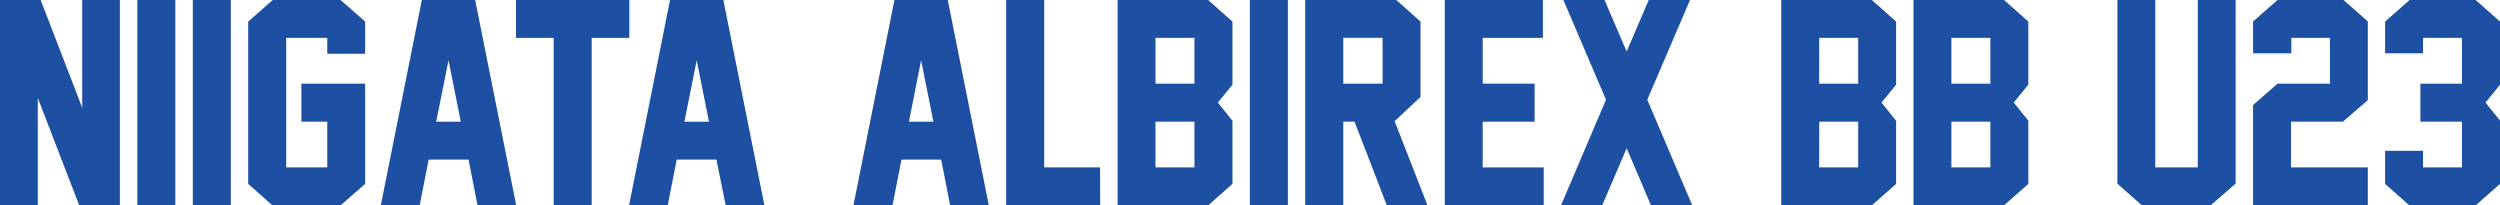
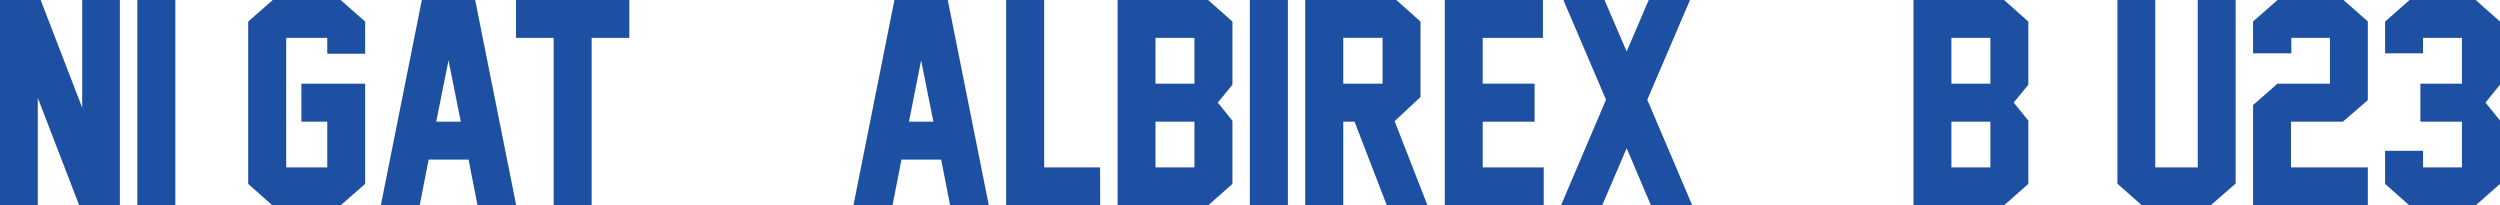
<svg xmlns="http://www.w3.org/2000/svg" viewBox="0 0 558.34 45.86">
  <defs>
    <style>.cls-1{fill:#1d50a2;}</style>
  </defs>
  <title>logo_02</title>
  <g id="レイヤー_2" data-name="レイヤー 2">
    <g id="文字">
      <path class="cls-1" d="M17.69,45.86l-9.25-24v24H0V0H9.08l9.28,24.05V0h8.41V45.8l0,.06Z" />
      <path class="cls-1" d="M39.16,45.86H30.67V0h8.49Z" />
-       <path class="cls-1" d="M51.55,45.86H43.06V0h8.49Z" />
      <path class="cls-1" d="M81.55,41.07l-5.48,4.79H60.83l-5.4-4.79V4.82L60.92,0H76.07l5.48,4.82V12H73.09V8.46H63.92V37.39h9.17V27.18H67.31v-8.5H81.55Z" />
      <path class="cls-1" d="M106.65,45.86l-2-10.22H95.73l-2,10.22H85.05L94.21,0h11.91l9.17,45.86Zm-3.74-18.68-2.74-13.72L97.42,27.18Z" />
      <path class="cls-1" d="M140.55,8.46h-8.41v37.4h-8.49V8.46h-8.41V0h25.31Z" />
-       <path class="cls-1" d="M162.08,45.86,160,35.64h-8.87l-2,10.22h-8.64L149.64,0h11.91l9.17,45.86Zm-3.74-18.68L155.6,13.46l-2.75,13.72Z" />
      <path class="cls-1" d="M212.2,45.86l-2-10.22h-8.87l-2,10.22H190.6L199.76,0h11.91l9.17,45.86Zm-3.74-18.68-2.74-13.72L203,27.18Z" />
      <path class="cls-1" d="M245.71,45.86h-21V0h8.49V37.39h12.49Z" />
      <path class="cls-1" d="M275.25,41.07l-5.43,4.79H249.6V0h20.22l5.43,4.82V18.91l-3.27,4,3.27,4.06ZM258.06,18.68h8.7V8.46h-8.7Zm0,18.71h8.7V27.18h-8.7Z" />
      <path class="cls-1" d="M287.63,45.86h-8.5V0h8.5Z" />
      <path class="cls-1" d="M318.81,45.86h-9.08l-7.21-18.68H300V45.86h-8.5V0h20.35l5.4,4.82V21.66l-5.78,5.4ZM300,18.68h8.78V8.44H300Z" />
      <path class="cls-1" d="M344.77,45.86h-22.1V0h21.92V8.46H331.14V18.68h11.59v8.5H331.14V37.39h13.63Z" />
      <path class="cls-1" d="M377.94,45.86h-9.22L363.29,33.1l-5.46,12.76h-9.2l10.05-23.59L349.16,0h9.19l4.94,11.5L368.22,0h9.22L367.9,22.27Z" />
-       <path class="cls-1" d="M423.47,41.07l-5.42,4.79H397.82V0h20.23l5.42,4.82V18.91l-3.26,4,3.26,4.06ZM406.28,18.68H415V8.46h-8.7Zm0,18.71H415V27.18h-8.7Z" />
      <path class="cls-1" d="M453,41.07l-5.43,4.79H427.35V0h20.23L453,4.82V18.91l-3.27,4L453,26.94ZM435.82,18.68h8.7V8.46h-8.7Zm0,18.71h8.7V27.18h-8.7Z" />
      <path class="cls-1" d="M499.3,41l-5.54,4.82H478.32l-5.43-4.79V0h8.46V37.39h9.49V0h8.46Z" />
      <path class="cls-1" d="M528.82,22.36l-5.57,4.82H511.66V37.39h17.16v8.47H503.19V23.47l5.46-4.79h11.71V8.46h-8.62v3.45h-8.55V4.79L508.65,0h14.74l5.43,4.79Z" />
      <path class="cls-1" d="M558.34,41.07l-5.43,4.79H538.08l-5.4-4.79V33.68h8.47v3.71h8.69V27.18h-9.28v-8.5h9.28V8.46h-8.69v3.45h-8.47V4.82L538.14,0h14.77l5.43,4.82V18.91l-3.24,4,3.24,4Z" />
    </g>
  </g>
</svg>